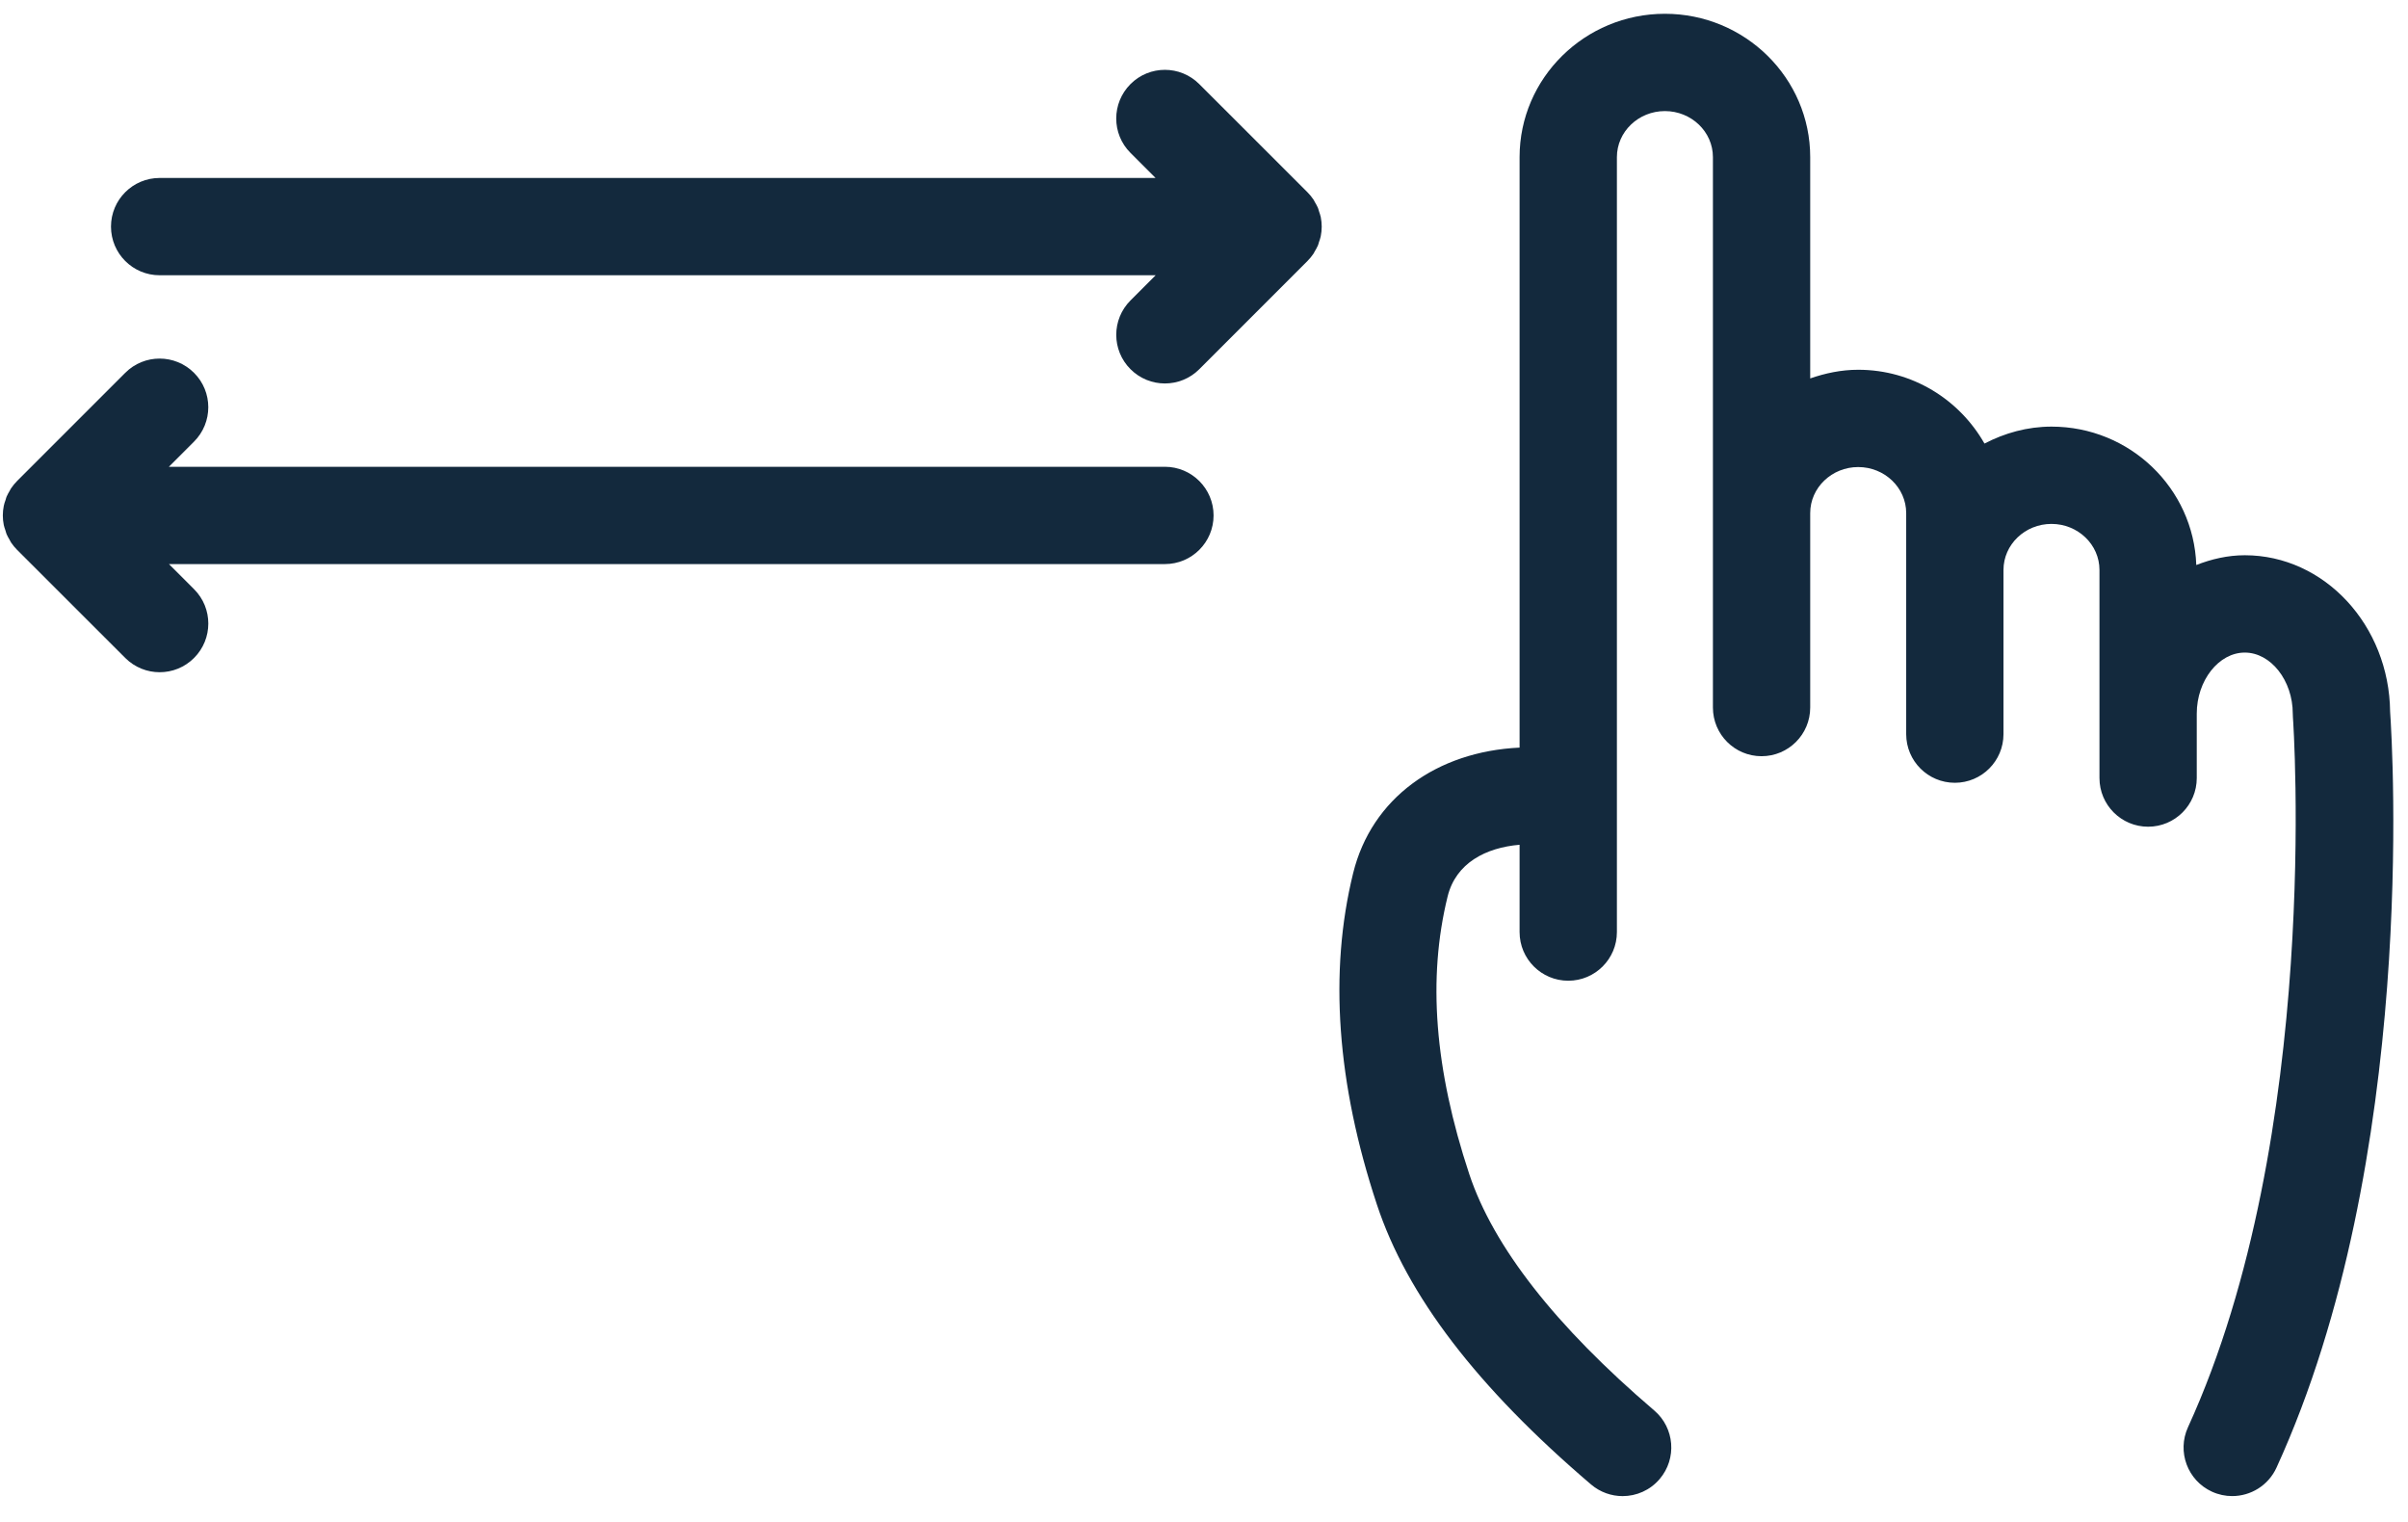
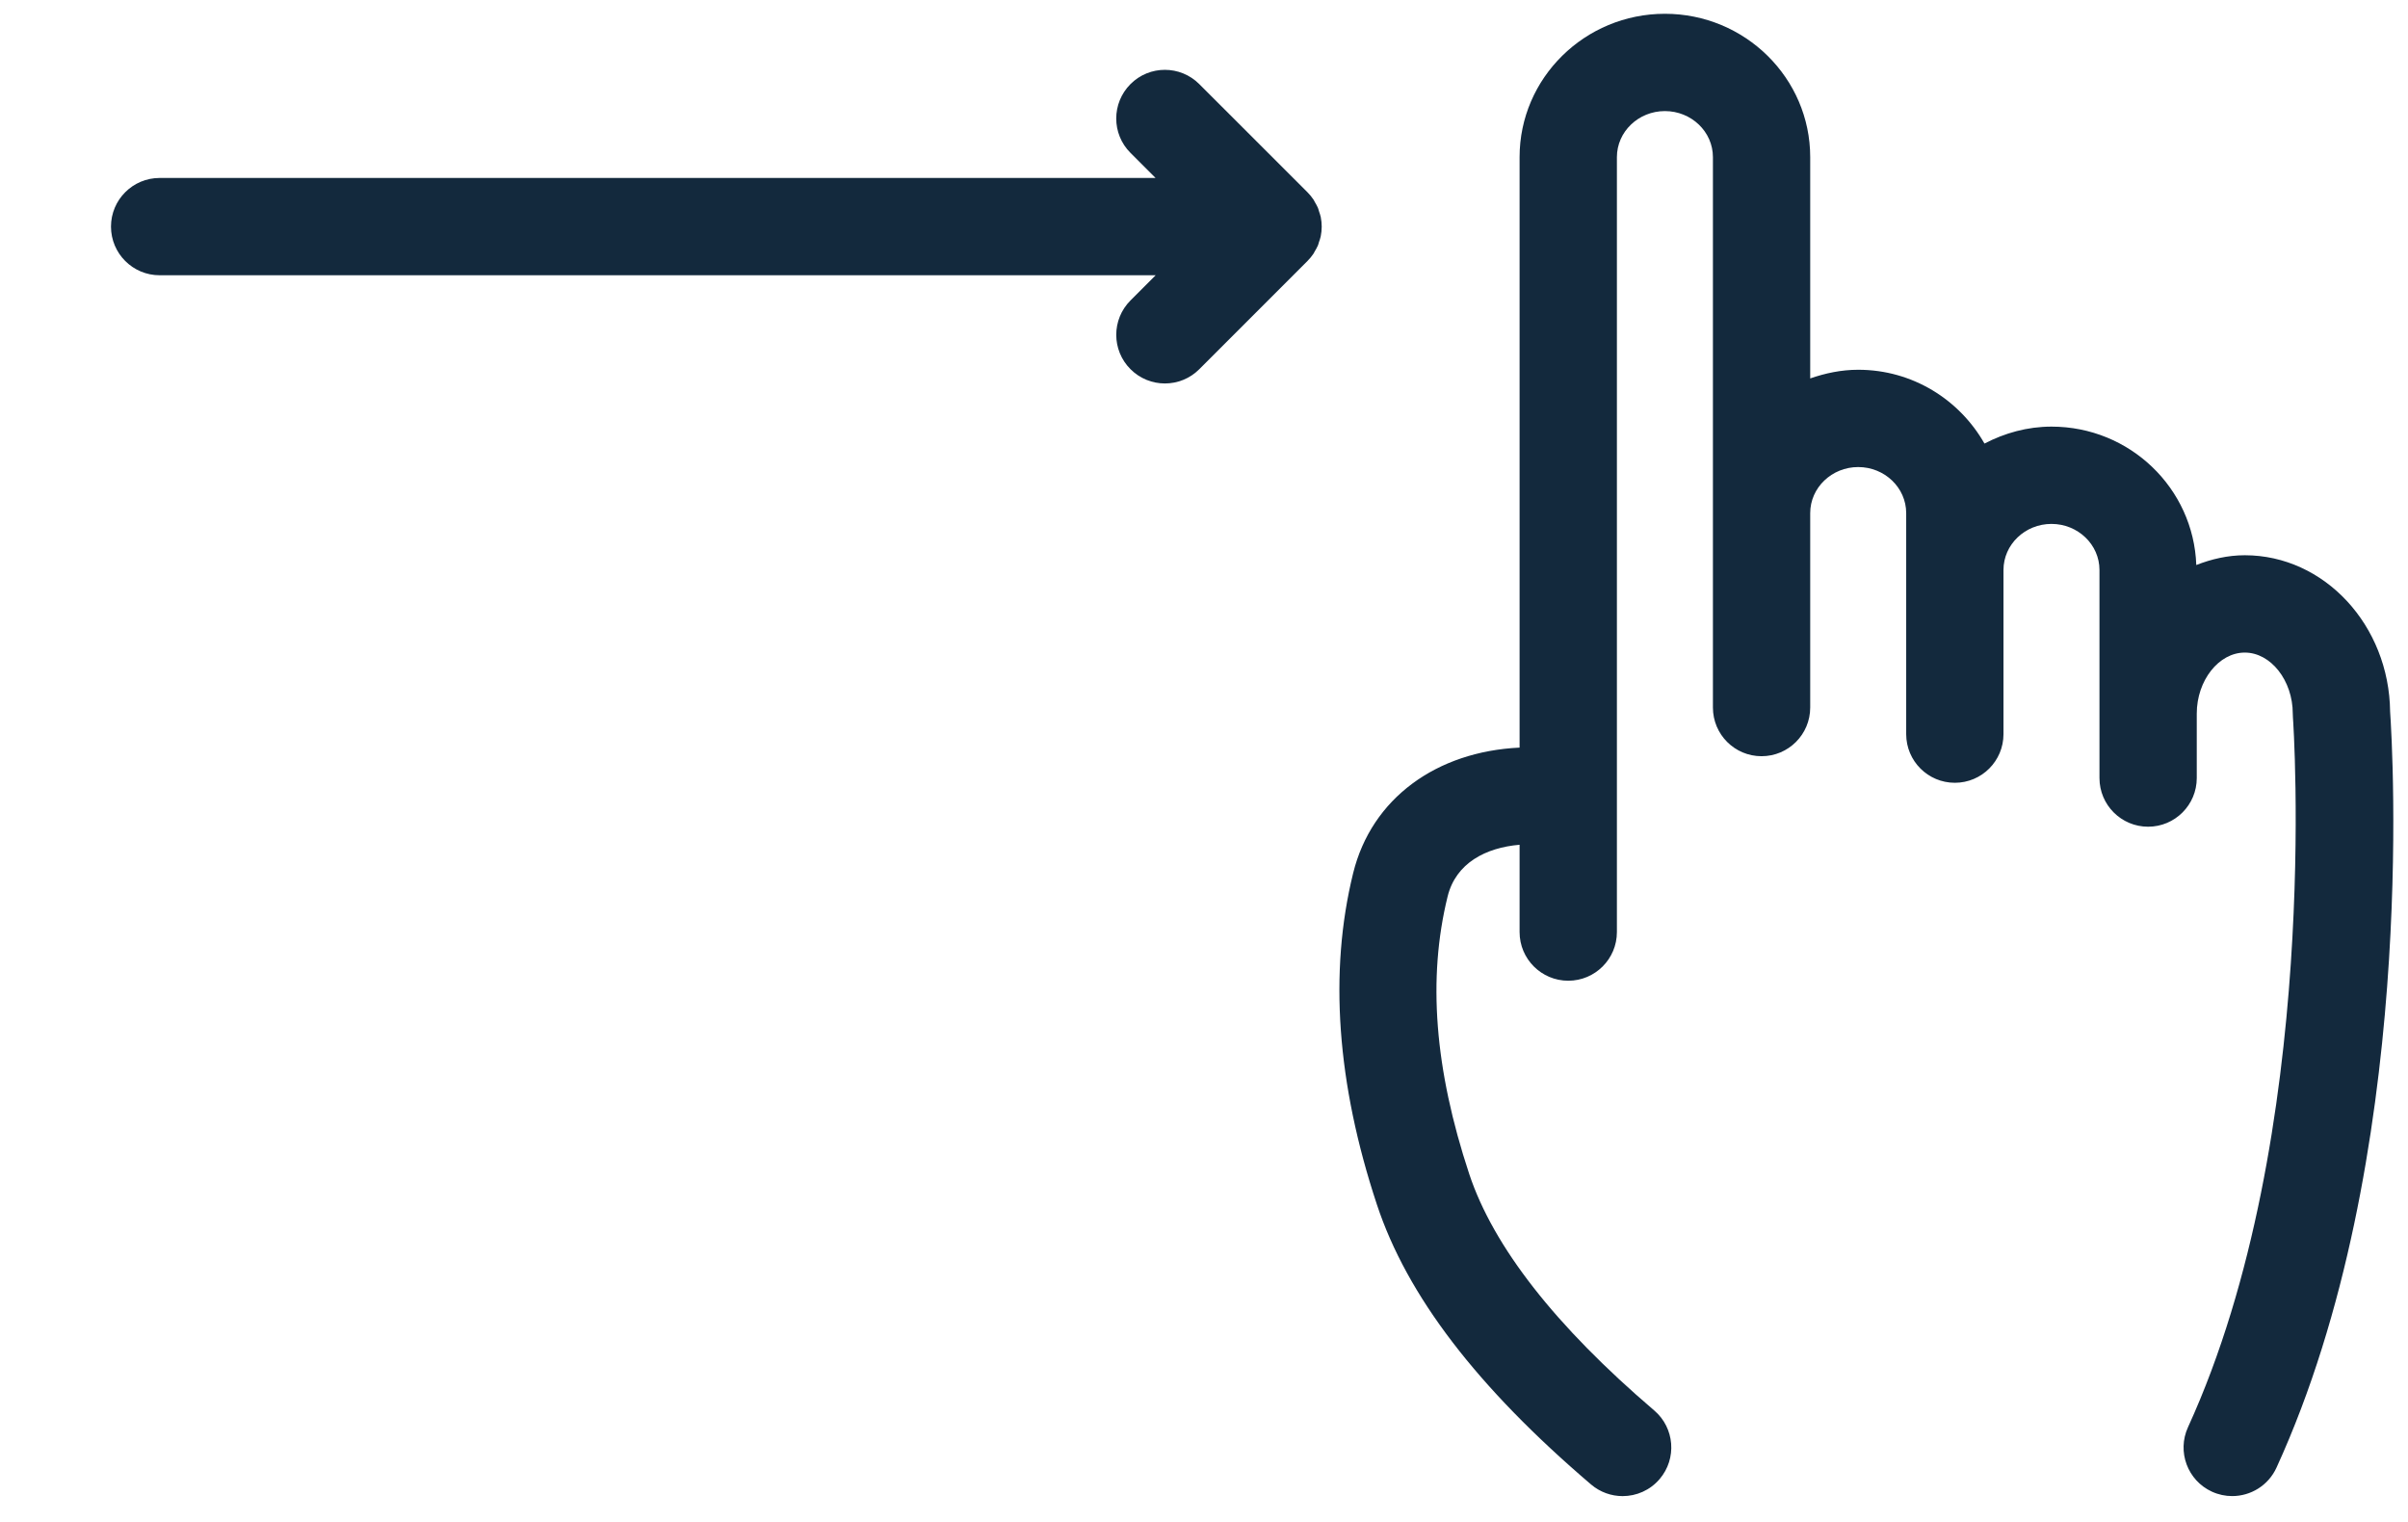
<svg xmlns="http://www.w3.org/2000/svg" width="87" height="55" viewBox="0 0 87 55" fill="none">
  <path d="M86.354 25.712C86.321 22.589 83.978 20.059 81.104 20.059C80.486 20.059 79.902 20.197 79.351 20.412C79.253 17.641 76.953 15.412 74.12 15.412C73.242 15.412 72.426 15.646 71.698 16.024C70.799 14.442 69.102 13.358 67.136 13.358C66.525 13.358 65.948 13.482 65.402 13.671V5.676C65.402 2.821 63.048 0.498 60.152 0.498C57.257 0.498 54.902 2.821 54.902 5.676V27.008C51.91 27.149 49.555 28.832 48.888 31.546C48.01 35.113 48.298 39.141 49.746 43.514C50.834 46.805 53.365 50.114 57.484 53.628C57.815 53.91 58.221 54.049 58.624 54.049C59.121 54.049 59.615 53.84 59.962 53.432C60.593 52.694 60.504 51.584 59.767 50.955C56.202 47.911 53.953 45.037 53.082 42.41C51.829 38.622 51.574 35.342 52.302 32.386C52.599 31.178 53.682 30.622 54.902 30.518V33.672C54.902 34.643 55.69 35.43 56.66 35.43C57.631 35.43 58.418 34.643 58.418 33.672V5.676C58.418 4.759 59.196 4.013 60.152 4.013C61.109 4.013 61.887 4.759 61.887 5.676V25.561C61.887 26.532 62.674 27.319 63.644 27.319C64.615 27.319 65.402 26.532 65.402 25.561V18.537C65.402 17.619 66.18 16.873 67.136 16.873C68.092 16.873 68.87 17.619 68.87 18.537V20.59V25.562V26.522C68.87 27.492 69.657 28.279 70.628 28.279C71.598 28.279 72.385 27.492 72.385 26.522V25.562V20.59C72.385 19.673 73.163 18.927 74.119 18.927C75.075 18.927 75.853 19.673 75.853 20.59V28.108C75.853 29.079 76.64 29.866 77.611 29.866C78.581 29.866 79.368 29.079 79.368 28.108V25.78C79.368 24.584 80.163 23.575 81.103 23.575C82.043 23.575 82.837 24.584 82.837 25.78C82.837 25.823 82.838 25.866 82.842 25.909C82.854 26.059 83.888 40.986 79.051 51.56C78.647 52.443 79.036 53.486 79.918 53.889C80.155 53.997 80.403 54.048 80.648 54.048C81.315 54.048 81.952 53.667 82.248 53.022C87.347 41.88 86.44 26.954 86.354 25.712Z" fill="#13293D" />
  <path d="M47.618 8.862C47.633 8.827 47.639 8.79 47.651 8.754C47.676 8.682 47.703 8.61 47.718 8.534C47.74 8.421 47.753 8.305 47.753 8.187C47.753 8.069 47.74 7.953 47.718 7.839C47.703 7.77 47.679 7.705 47.657 7.639C47.642 7.596 47.634 7.552 47.617 7.51C47.586 7.437 47.545 7.37 47.506 7.302C47.487 7.271 47.475 7.238 47.455 7.209C47.391 7.114 47.318 7.025 47.237 6.944L43.329 3.038C42.642 2.351 41.53 2.351 40.844 3.038C40.158 3.725 40.157 4.838 40.844 5.523L41.75 6.429H5.767C4.797 6.429 4.01 7.216 4.01 8.186C4.01 9.157 4.797 9.944 5.767 9.944H41.753L40.845 10.853C40.158 11.54 40.158 12.652 40.845 13.338C41.188 13.681 41.638 13.853 42.087 13.853C42.537 13.853 42.986 13.682 43.33 13.338L47.238 9.429C47.319 9.348 47.391 9.26 47.456 9.164C47.474 9.138 47.484 9.109 47.501 9.082C47.543 9.011 47.586 8.939 47.618 8.862Z" fill="#13293D" />
-   <path d="M42.087 16.863H6.102L7.01 15.954C7.697 15.267 7.697 14.155 7.01 13.469C6.323 12.783 5.211 12.782 4.525 13.469L0.616 17.378C0.536 17.459 0.463 17.548 0.399 17.643C0.38 17.67 0.369 17.7 0.352 17.728C0.311 17.798 0.268 17.869 0.237 17.945C0.221 17.981 0.215 18.019 0.203 18.056C0.178 18.127 0.151 18.198 0.137 18.273C0.114 18.387 0.102 18.503 0.102 18.621C0.102 18.739 0.114 18.855 0.137 18.969C0.151 19.036 0.175 19.098 0.196 19.162C0.211 19.207 0.22 19.253 0.238 19.297C0.267 19.367 0.306 19.431 0.344 19.496C0.364 19.53 0.378 19.566 0.4 19.599C0.463 19.694 0.537 19.783 0.617 19.863L4.526 23.77C4.869 24.113 5.319 24.285 5.768 24.285C6.218 24.285 6.667 24.114 7.011 23.77C7.698 23.083 7.698 21.97 7.011 21.285L6.104 20.378H42.088C43.059 20.378 43.846 19.591 43.846 18.621C43.846 17.651 43.058 16.863 42.087 16.863Z" fill="#13293D" />
</svg>